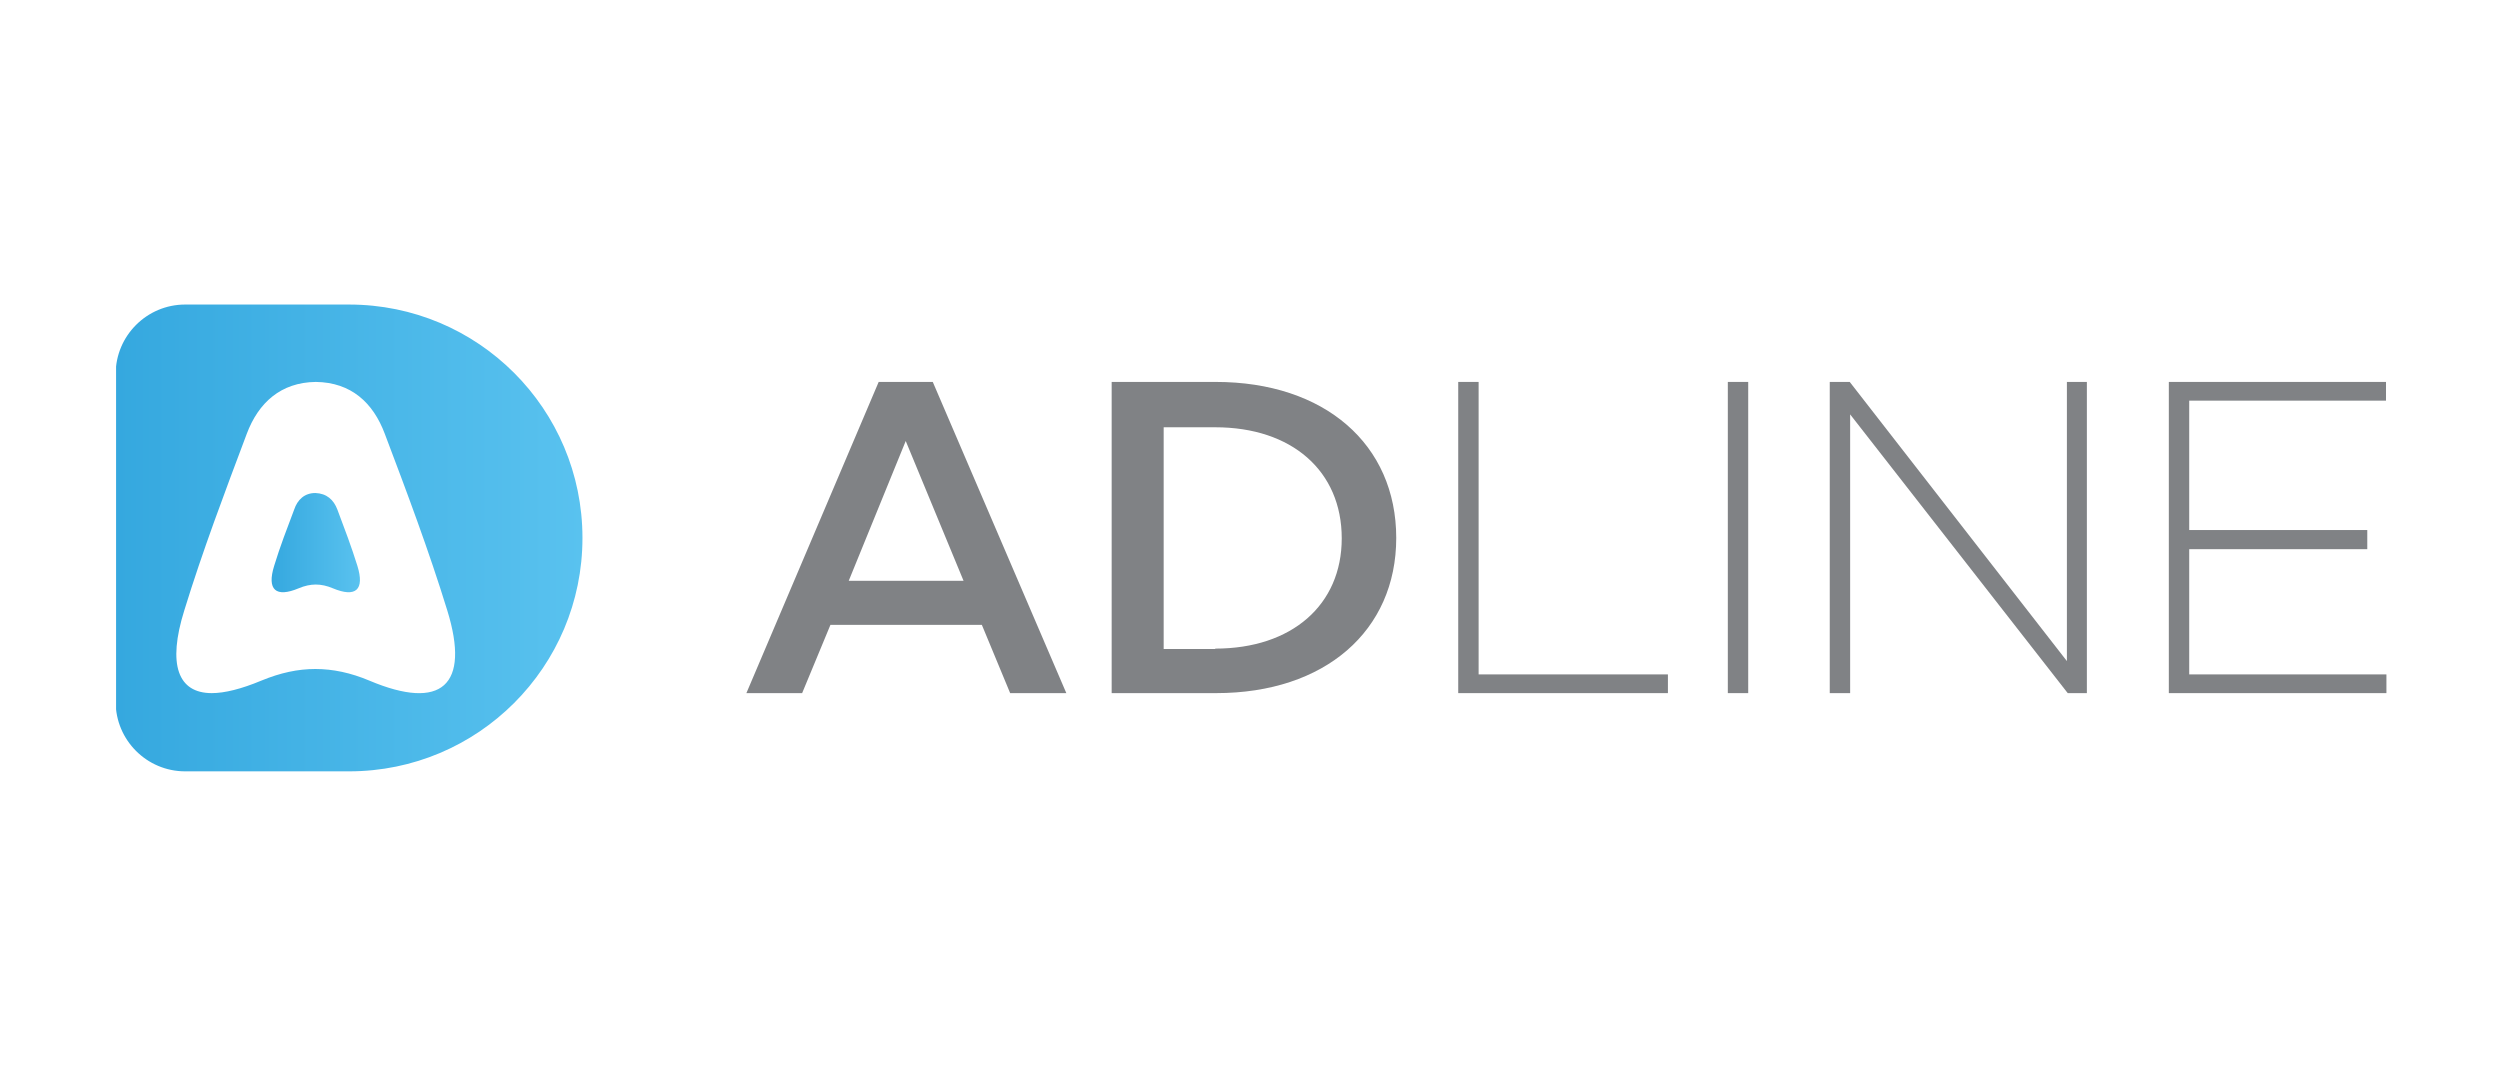
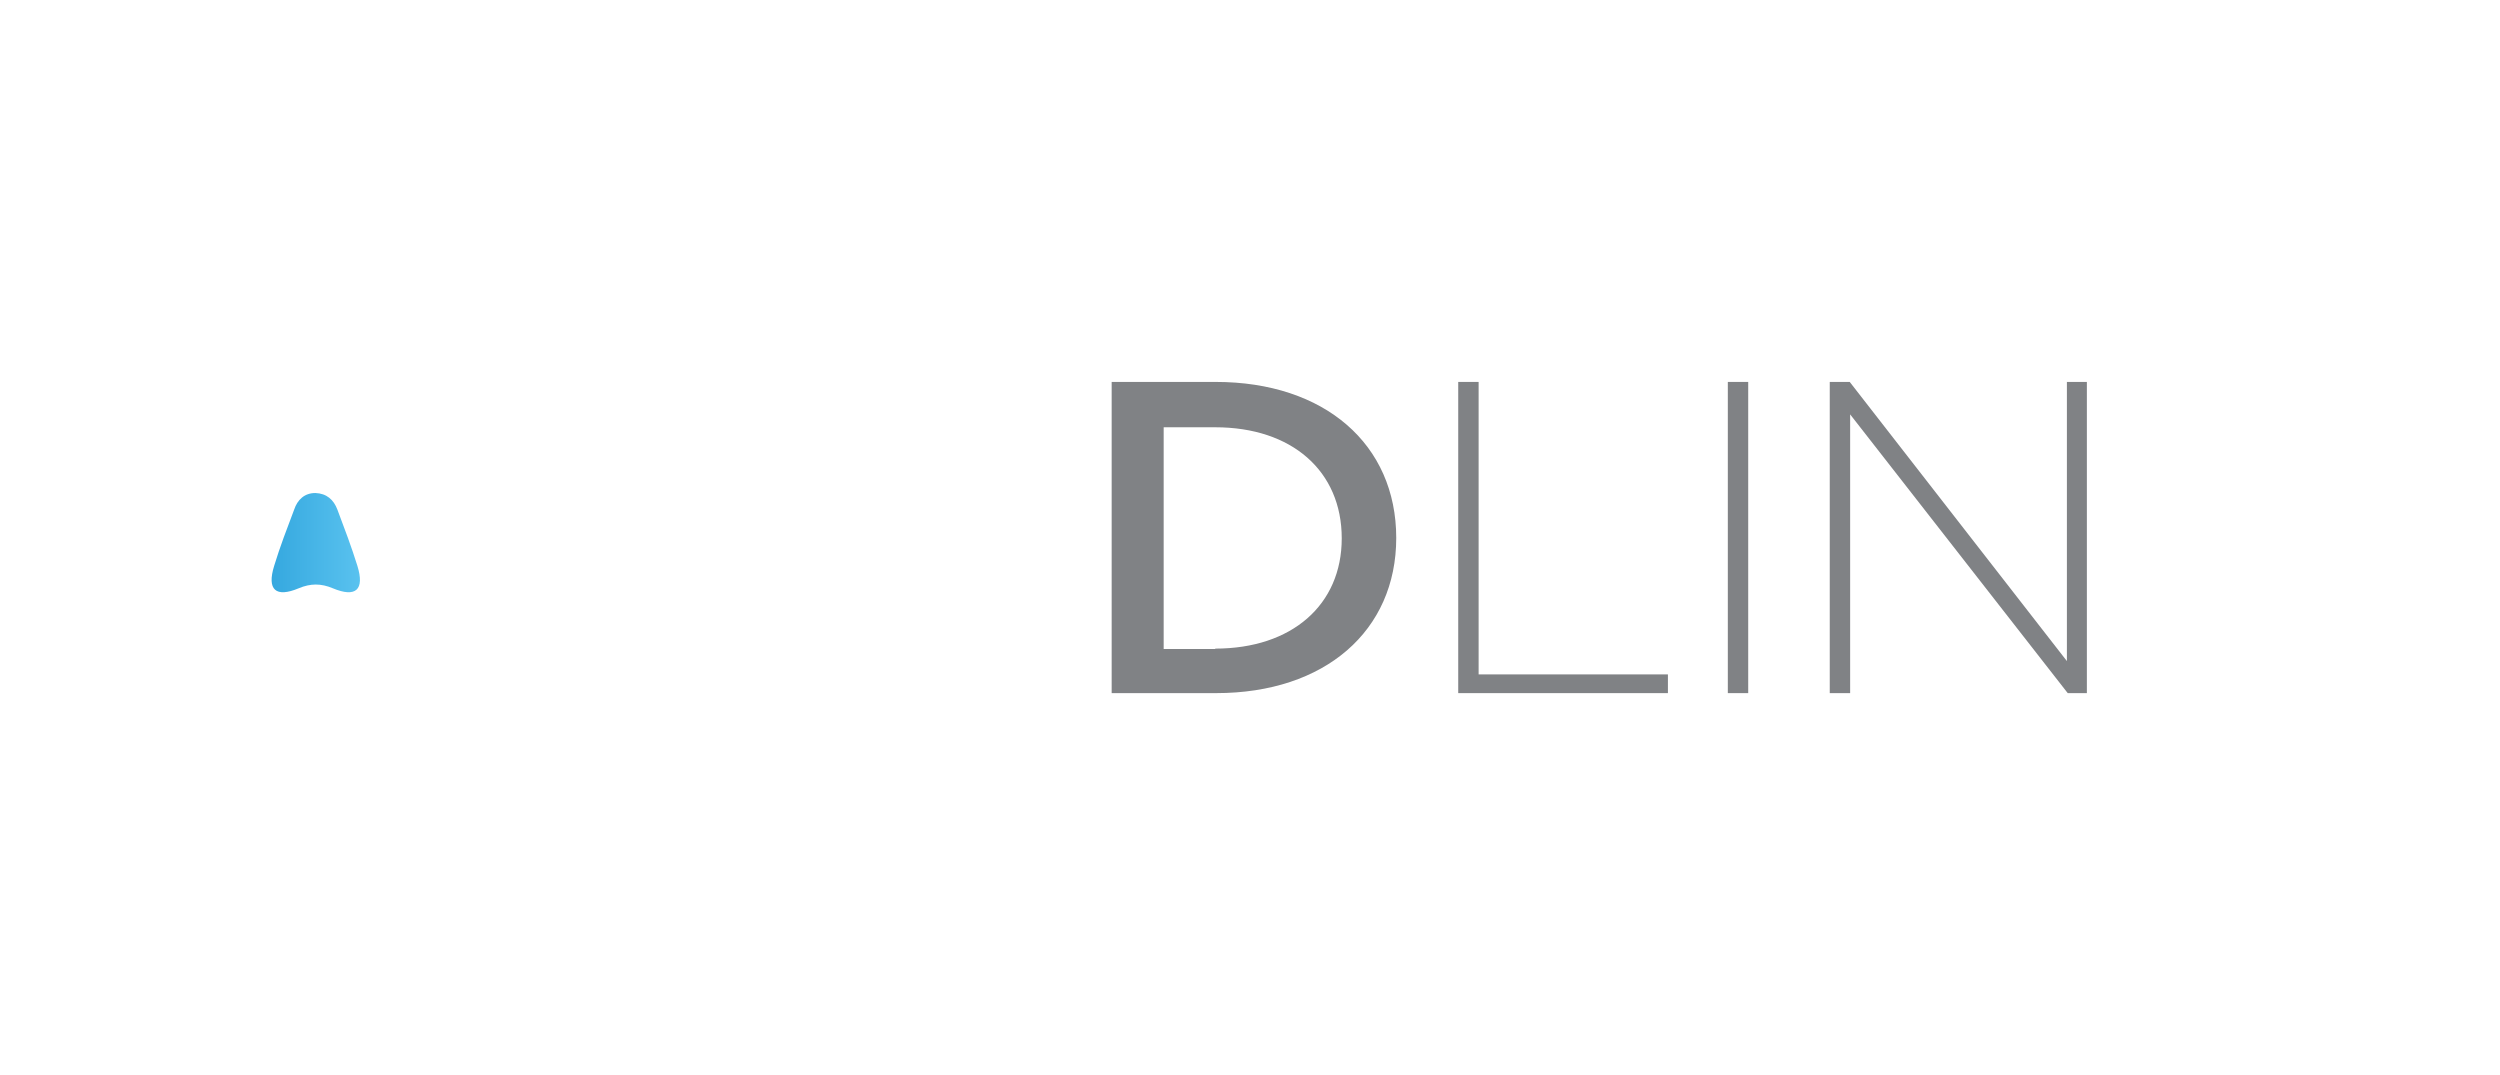
<svg xmlns="http://www.w3.org/2000/svg" xmlns:xlink="http://www.w3.org/1999/xlink" version="1.1" id="Layer_1" x="0px" y="0px" viewBox="0 0 600.9 258.3" style="enable-background:new 0 0 600.9 258.3;" xml:space="preserve">
  <style type="text/css">
	.st0{clip-path:url(#SVGID_2_);fill:url(#SVGID_3_);}
	.st1{fill:#808285;}
	.st2{clip-path:url(#SVGID_5_);fill:url(#SVGID_6_);}
</style>
  <g>
    <g>
      <defs>
        <path id="SVGID_1_" d="M44.3,146.7c4.4-14.3,9.7-28.3,15-42.4c2.8-7.5,8.2-12.4,16.6-12.5c8.5,0.1,13.8,5,16.6,12.5     c5.3,14,10.6,28.1,15,42.4c5.6,18.1-1.4,24.2-18.7,16.9c-4.5-1.9-8.8-2.8-13-2.8c-4.2,0-8.4,0.9-13,2.8c-4.8,2-8.8,3-11.9,3     C42.8,166.6,40.2,159.8,44.3,146.7 M44.5,73.2c-9.2,0-16.7,7.5-16.7,16.7v78.8c0,9.2,7.5,16.7,16.7,16.7h39.4     c31,0,56.1-25.1,56.1-56.1c0-31-25.1-56.1-56.1-56.1H44.5z" />
      </defs>
      <clipPath id="SVGID_2_">
        <use xlink:href="#SVGID_1_" style="overflow:visible;" />
      </clipPath>
      <linearGradient id="SVGID_3_" gradientUnits="userSpaceOnUse" x1="-241.132" y1="597.011" x2="-239.125" y2="597.011" gradientTransform="matrix(55.887 0 0 -55.887 13504.016 33494.355)">
        <stop offset="0" style="stop-color:#35A8DF" />
        <stop offset="1" style="stop-color:#59C2EF" />
      </linearGradient>
-       <rect x="27.9" y="73.2" class="st0" width="112.2" height="112.2" />
    </g>
-     <path class="st1" d="M211.2,91.8h13l32.1,74.8h-13.5l-6.8-16.4h-36.4l-6.8,16.4h-13.4L211.2,91.8z M231.6,139.6L217.7,106   l-13.7,33.6H231.6z" />
-     <path class="st1" d="M267.2,91.8h25c26.2,0,43.4,15,43.4,37.5c0,22.3-17.1,37.3-43.3,37.3h-25.1V91.8z M292.1,155.9   c18.4,0,30.4-10.5,30.4-26.5c0-16.2-12-26.7-30.4-26.7h-12.4v53.3H292.1z" />
+     <path class="st1" d="M267.2,91.8h25c26.2,0,43.4,15,43.4,37.5c0,22.3-17.1,37.3-43.3,37.3h-25.1V91.8M292.1,155.9   c18.4,0,30.4-10.5,30.4-26.5c0-16.2-12-26.7-30.4-26.7h-12.4v53.3H292.1z" />
    <polygon class="st1" points="350.5,91.8 355.4,91.8 355.4,162.1 400.9,162.1 400.9,166.6 350.5,166.6  " />
    <rect x="415.3" y="91.8" class="st1" width="4.9" height="74.8" />
    <polygon class="st1" points="501.6,91.8 501.6,166.6 497,166.6 444.7,99.6 444.7,166.6 439.8,166.6 439.8,91.8 444.6,91.8    496.8,158.9 496.8,91.8  " />
-     <polygon class="st1" points="573.6,162.1 573.6,166.6 521.3,166.6 521.3,91.8 573.5,91.8 573.5,96.3 526.2,96.3 526.2,127.4    569,127.4 569,132 526.2,132 526.2,162.1  " />
    <g>
      <defs>
        <path id="SVGID_4_" d="M70.7,122.5c-1.7,4.5-3.4,8.9-4.8,13.5c-1.8,5.8,0.4,7.7,5.9,5.4c1.4-0.6,2.8-0.9,4.1-0.9     c1.3,0,2.7,0.3,4.1,0.9c5.5,2.3,7.7,0.4,5.9-5.4c-1.4-4.5-3.1-9-4.8-13.5c-0.9-2.4-2.6-3.9-5.3-4     C73.2,118.5,71.5,120.1,70.7,122.5" />
      </defs>
      <clipPath id="SVGID_5_">
        <use xlink:href="#SVGID_4_" style="overflow:visible;" />
      </clipPath>
      <linearGradient id="SVGID_6_" gradientUnits="userSpaceOnUse" x1="-239.928" y1="604.295" x2="-237.922" y2="604.295" gradientTransform="matrix(10.615 0 0 -10.615 2612.079 6545.516)">
        <stop offset="0" style="stop-color:#35A8DF" />
        <stop offset="1" style="stop-color:#59C2EF" />
      </linearGradient>
      <rect x="64.1" y="118.5" class="st2" width="23.7" height="25.1" />
    </g>
  </g>
</svg>